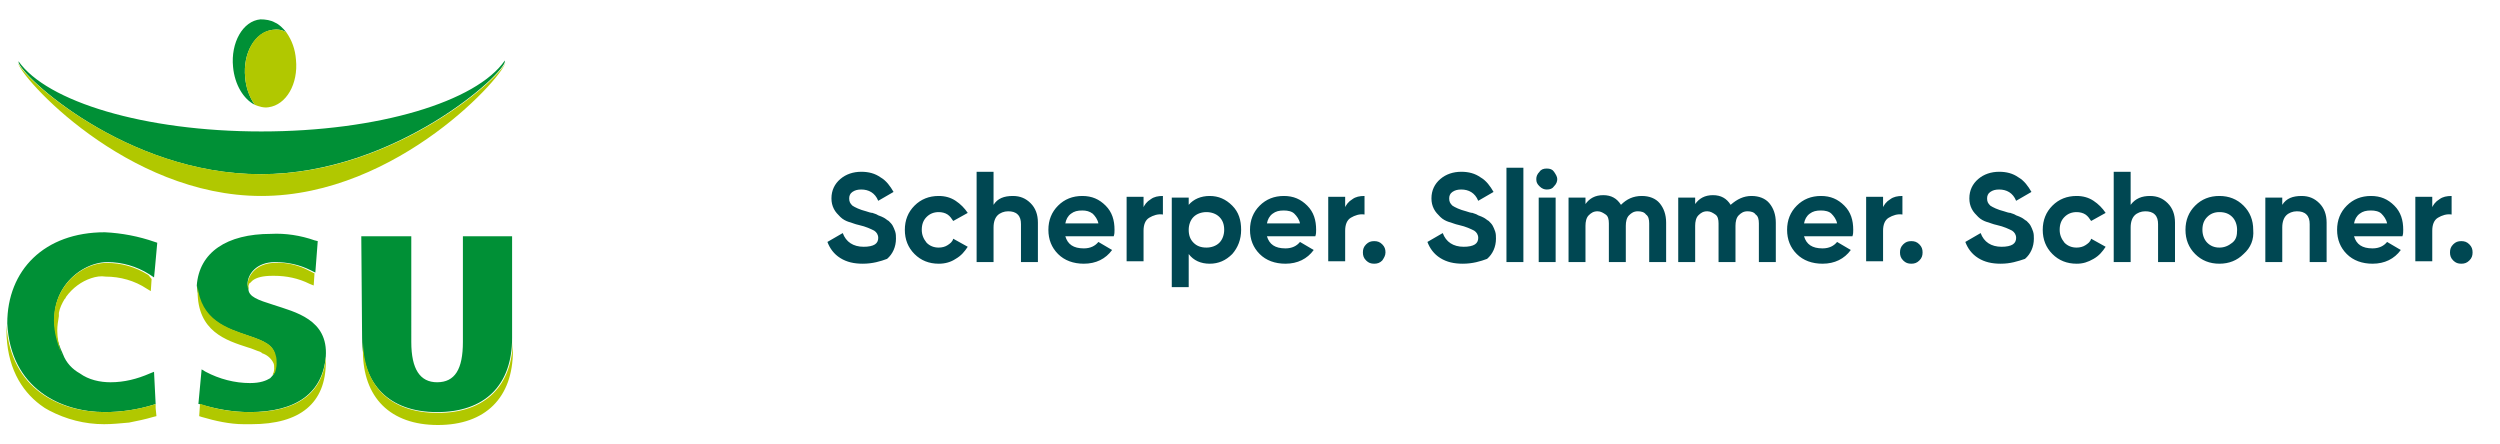
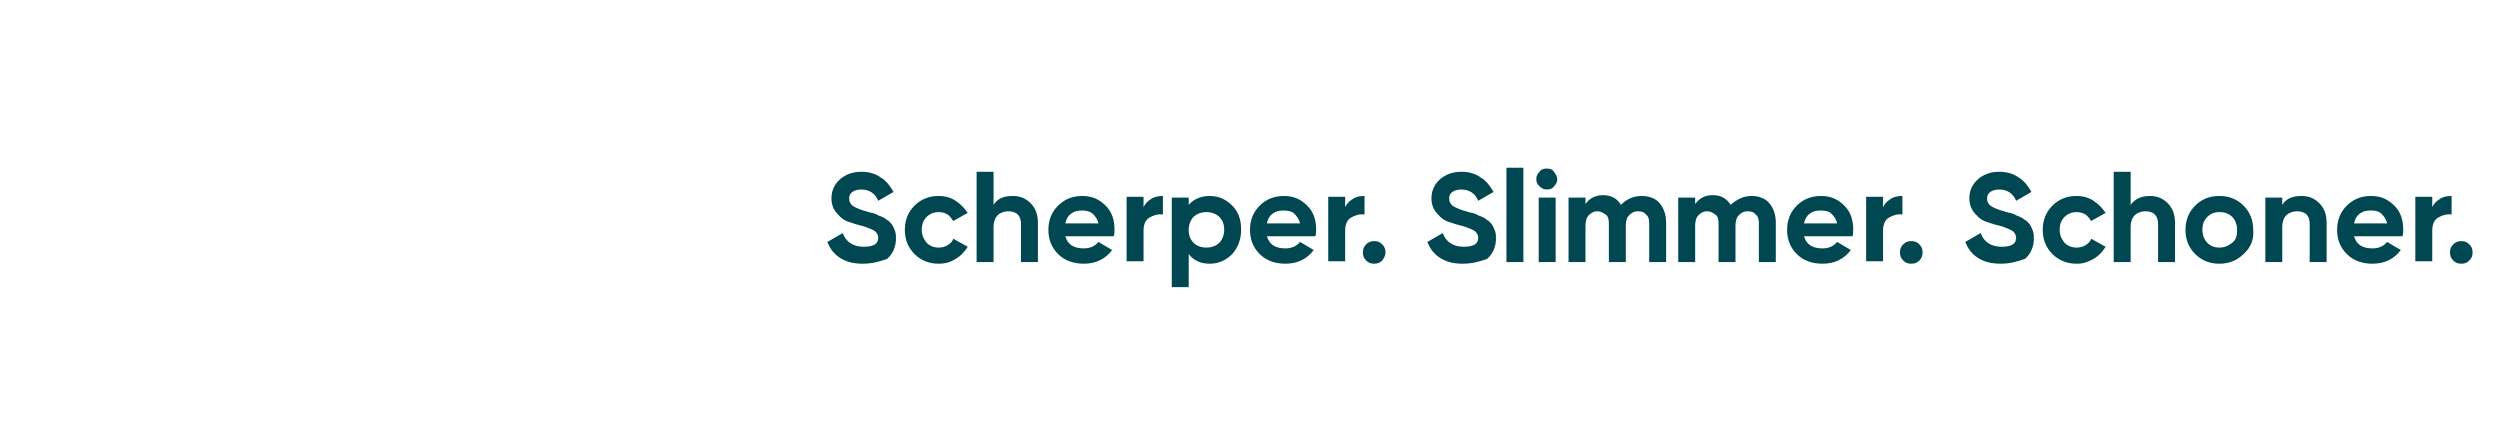
<svg xmlns="http://www.w3.org/2000/svg" xmlns:xlink="http://www.w3.org/1999/xlink" xml:space="preserve" width="310" height="55" style="enable-background:new 0 0 310 55">
  <defs>
-     <path id="a" d="M.8 2.4h62.8v50.3H.8z" />
-   </defs>
+     </defs>
  <clipPath id="b">
    <use xlink:href="#a" style="overflow:visible" />
  </clipPath>
  <g style="clip-path:url(#b)">
    <path d="M30.4 9.6c.1 1.2.5 2.4 1.2 3.4-1.4-.7-2.5-2.5-2.7-4.7-.3-3 1.2-5.7 3.4-5.9.6 0 1.3.1 1.8.4.5.2 1 .7 1.4 1.2-.5-.3-1.1-.4-1.7-.3-2.2.3-3.7 2.9-3.4 5.9zm1.9 12c16.9 0 30.5-12.7 30.3-14v-.1c-3.5 5.1-15.7 8.8-30.2 8.8S5.8 12.6 2.3 7.6v.1c.2 1.6 13.3 13.9 30 13.9zM13 51.1c2 0 4.1-.3 6-.9l.3-.1-.2-4-.5.2c-1.6.7-3.2 1.1-4.9 1.1-1.3 0-2.7-.3-3.8-1.1-.9-.5-1.7-1.3-2.1-2.4-3.3-7.1 1.9-11.4 5.5-11.4 1.8 0 3.6.5 5.2 1.5l.6.4.1-1 .3-3.3-.1.9.1-.9-.3-.1c-2-.7-4.1-1.1-6.2-1.2C5.5 28.8.9 33.5.9 40.1c.4 8.1 6.7 11 12.1 11zm27.4-6.9c.3-4.6-3.8-5.5-6.5-6.4-1.9-.6-3.1-1-3.1-2 0-.2-.1-.4-.1-.6 0-1.2 1.1-2.7 3.4-2.7 1.5 0 3 .3 4.4 1l.6.3.3-3.9-.4-.1c-1.7-.6-3.6-.9-5.4-.8-5.5 0-8.9 2.3-9.2 6.4.4 4.3 3.6 5.3 6.3 6.2 2.1.7 3.2 1.2 3.4 2.5.1.7.1 1.4-.1 2.1-.1.3-.3.5-.5.7-.5.3-1.2.6-2.5.6-1.9 0-3.8-.5-5.5-1.4l-.5-.3-.4 4.3h.1c2 .6 4.1 1 6.2 1 5.9 0 9.1-2.4 9.5-6.9zm4.5-2.3c0 5.8 3.4 9.2 9.3 9.2s9.3-3.3 9.3-9.2V29.3h-6.1v13.1c0 3.4-1 5-3.2 5-2.1 0-3.2-1.6-3.2-5V29.3h-6.2l.1 12.6z" style="fill:#009036" />
    <path d="M33.3 13.3c-.6.1-1.2-.1-1.7-.3-.7-1-1.1-2.1-1.2-3.4-.3-3 1.2-5.7 3.4-5.9.6-.1 1.2 0 1.7.3.7 1 1.1 2.1 1.2 3.4.3 3-1.2 5.6-3.4 5.9zm29.4-5.7c.2 1.3-13.4 14-30.3 14C15.6 21.6 2.5 9.3 2.2 7.7c.2 1.8 13.5 16.6 30.2 16.6 17 0 30.5-15.3 30.3-16.7zM19 34.4l.1-1-.1 1zm.3 15.7v.5-.5zm.1 1.5-.1-1v-.5l-.3.1c-2 .6-4 .9-6 .9-5.5 0-11.7-2.8-12.2-10.8v.6c0 4.5 1.8 7.5 4.2 9.3.4.3.7.5 1.1.7 2.1 1.1 4.4 1.7 6.8 1.7 1 0 2-.1 3.1-.2 1-.2 2-.4 3-.7l.4-.1zm-1-17.5c-1.6-1-3.3-1.5-5.2-1.5-3.6 0-8.7 4.3-5.5 11.4 0-.1 0-.2-.1-.2-.3-.9-.5-1.9-.5-2.8 0-.6.1-1.2.2-1.8v-.4c.1-.6.4-1.2.7-1.7l.1-.1.1-.2c.8-1.1 1.9-1.9 3.1-2.3.6-.2 1.2-.3 1.8-.2 1.8 0 3.6.5 5.1 1.5l.5.3.1-1.5-.4-.5zm15.7-1.5c-2.3 0-3.4 1.6-3.4 2.7 0 .2 0 .4.1.6v-.1c0-.2 0-.4.1-.6 0 0 0-.1.1-.1l.1-.1.1-.1.1-.1c.5-.4 1.3-.6 2.5-.6h.2c1.5 0 3 .3 4.4 1l.5.2.1-1.5-.6-.3c-1.3-.7-2.8-1.1-4.3-1zm6.3 12.3v-.7c-.3 4.5-3.5 6.9-9.3 6.9-2.1 0-4.2-.3-6.2-1h-.1l-.1 1.5.3.1c1.7.5 3.5.9 5.2.9h1c6 0 9.2-2.6 9.2-7.7zm-6.3 1.3c.1-.3.2-.7.2-1.1 0-.4 0-.7-.1-1-.3-1.3-1.3-1.8-3.4-2.5-2.6-.9-5.9-1.9-6.3-6.2v.7c0 5 3.5 6.1 6.3 7 .4.1.8.3 1.1.4l.3.1.2.1.1.1c.6.2 1.1.6 1.4 1.2.1.2.1.4.1.7v.1c0 .2-.1.5-.2.7.2-.1.2-.2.3-.3zm29.5-2.7V42c0 5.8-3.4 9.2-9.3 9.2S45 47.9 45 42v1.5c0 5.8 3.4 9.2 9.3 9.2s9.3-3.4 9.3-9.2z" style="fill:#b1c800" />
  </g>
  <path d="M107 32.7c-1.1 0-2-.2-2.8-.7s-1.3-1.2-1.6-2l1.9-1.1c.4 1.1 1.3 1.7 2.6 1.7.6 0 1.1-.1 1.4-.3.3-.2.4-.5.4-.8 0-.4-.2-.7-.5-.9-.4-.2-1-.5-1.9-.7-.5-.1-.9-.3-1.3-.4-.3-.1-.7-.3-1-.6-.3-.3-.6-.6-.8-1-.2-.4-.3-.8-.3-1.3 0-1 .4-1.8 1.1-2.4.7-.6 1.6-.9 2.6-.9.9 0 1.7.2 2.4.7.7.4 1.2 1.1 1.6 1.8l-1.9 1.1c-.4-1-1.2-1.4-2.1-1.4-.5 0-.8.1-1.1.3s-.4.5-.4.8c0 .4.1.6.4.9.3.2.9.5 1.7.7.3.1.6.2.8.2.2.1.4.1.7.3.3.1.5.2.7.3.2.1.4.3.6.4.2.2.4.4.5.6.1.2.2.4.3.7.1.3.1.6.1.9 0 1-.4 1.9-1.1 2.5-.8.3-1.8.6-3 .6zM116.4 32.7c-1.2 0-2.2-.4-3-1.2-.8-.8-1.2-1.8-1.2-3s.4-2.2 1.2-3 1.8-1.2 3-1.2c.8 0 1.5.2 2.1.6.6.4 1.1.9 1.5 1.5l-1.8 1c-.2-.3-.4-.6-.7-.8-.3-.2-.7-.3-1.1-.3-.6 0-1.1.2-1.5.6-.4.4-.6.9-.6 1.6 0 .6.2 1.1.6 1.6.4.4.9.6 1.5.6.4 0 .8-.1 1.1-.3.3-.2.6-.4.7-.8l1.8 1c-.4.6-.8 1.1-1.5 1.5-.6.4-1.3.6-2.1.6zM125.6 24.3c.9 0 1.6.3 2.2.9.6.6.9 1.4.9 2.4v4.9h-2.1v-4.7c0-.5-.1-.9-.4-1.2s-.7-.4-1.2-.4-1 .2-1.3.5c-.3.3-.5.8-.5 1.5v4.3h-2.1V21.3h2.1v4.1c.5-.8 1.3-1.1 2.4-1.1zM132.1 29.3c.3 1 1 1.5 2.3 1.5.8 0 1.4-.3 1.8-.8l1.7 1c-.8 1.1-2 1.7-3.5 1.7-1.3 0-2.4-.4-3.2-1.2s-1.2-1.8-1.2-3 .4-2.2 1.2-3c.8-.8 1.8-1.2 3-1.2s2.1.4 2.9 1.2 1.1 1.8 1.1 3c0 .3 0 .5-.1.8h-6zm0-1.6h4.1c-.1-.5-.4-.9-.7-1.2-.4-.3-.8-.4-1.3-.4-.6 0-1 .1-1.4.4-.4.3-.6.7-.7 1.2zM141.7 25.9c.2-.5.5-.9 1-1.2.4-.3.9-.4 1.5-.4v2.3c-.6-.1-1.2.1-1.7.4-.5.3-.7.9-.7 1.6v3.8h-2.1v-8h2.1v1.5zM150 24.3c1.1 0 2 .4 2.8 1.2s1.1 1.8 1.1 3-.4 2.2-1.1 3c-.8.8-1.7 1.2-2.8 1.2-1.1 0-2-.4-2.6-1.2v4.1h-2.1V24.5h2.1v.9c.6-.7 1.5-1.1 2.6-1.1zm-2 5.8c.4.4.9.6 1.6.6.6 0 1.2-.2 1.6-.6.4-.4.6-1 .6-1.6 0-.7-.2-1.2-.6-1.6s-1-.6-1.6-.6c-.6 0-1.2.2-1.6.6s-.6 1-.6 1.6c0 .7.2 1.2.6 1.6zM157.1 29.3c.3 1 1 1.5 2.3 1.5.8 0 1.4-.3 1.8-.8l1.7 1c-.8 1.1-2 1.7-3.5 1.7-1.3 0-2.4-.4-3.2-1.2s-1.2-1.8-1.2-3 .4-2.2 1.2-3c.8-.8 1.8-1.2 3-1.2s2.1.4 2.9 1.2 1.1 1.8 1.1 3c0 .3 0 .5-.1.8h-6zm0-1.6h4.1c-.1-.5-.4-.9-.7-1.2s-.8-.4-1.3-.4c-.6 0-1 .1-1.4.4s-.6.7-.7 1.2zM166.7 25.9c.2-.5.5-.9 1-1.2.4-.3.9-.4 1.5-.4v2.3c-.6-.1-1.2.1-1.7.4-.5.3-.7.9-.7 1.6v3.8h-2.1v-8h2.1v1.5zM171.4 32.3c-.3.3-.6.4-1 .4s-.7-.1-1-.4-.4-.6-.4-1 .1-.7.4-1 .6-.4 1-.4.7.1 1 .4.4.6.4 1-.2.7-.4 1zM181.4 32.7c-1.1 0-2-.2-2.8-.7-.8-.5-1.3-1.2-1.6-2l1.9-1.1c.4 1.1 1.3 1.7 2.6 1.7.6 0 1.1-.1 1.4-.3.3-.2.4-.5.4-.8 0-.4-.2-.7-.5-.9-.4-.2-1-.5-1.9-.7-.5-.1-.9-.3-1.3-.4-.3-.1-.7-.3-1-.6s-.6-.6-.8-1c-.2-.4-.3-.8-.3-1.3 0-1 .4-1.8 1.1-2.4s1.6-.9 2.6-.9c.9 0 1.7.2 2.4.7.7.4 1.2 1.1 1.6 1.8l-1.9 1.1c-.4-1-1.2-1.4-2.1-1.4-.5 0-.8.1-1.1.3-.3.2-.4.5-.4.8 0 .4.1.6.4.9.3.2.9.5 1.7.7.3.1.6.2.8.2.2.1.4.1.7.3.3.1.5.2.7.3.2.1.4.3.6.4.2.2.4.4.5.6.1.2.2.4.3.7.1.3.1.6.1.9 0 1-.4 1.9-1.1 2.5-.8.3-1.8.6-3 .6zM186.8 32.5V20.8h2.1v11.7h-2.1zM191.8 23.5c-.3 0-.6-.1-.9-.4-.3-.3-.4-.5-.4-.9 0-.3.1-.6.4-.9.2-.3.5-.4.9-.4s.7.1.9.4c.2.3.4.6.4.9 0 .3-.1.6-.4.9-.2.3-.5.4-.9.4zm-1 9v-8h2.1v8h-2.1zM203.6 24.3c.9 0 1.7.3 2.2.9.5.6.8 1.4.8 2.4v4.9h-2.1v-4.8c0-.5-.1-.9-.4-1.1-.2-.3-.6-.4-1-.4-.5 0-.8.2-1.1.5-.3.3-.4.8-.4 1.3v4.5h-2.1v-4.8c0-.5-.1-.9-.4-1.1s-.6-.4-1-.4c-.5 0-.8.2-1.1.5s-.4.8-.4 1.3v4.5h-2.1v-8h2.1v.8c.5-.7 1.2-1.1 2.2-1.1 1 0 1.7.4 2.2 1.2.7-.7 1.5-1.1 2.6-1.1zM217.2 24.3c.9 0 1.7.3 2.2.9.5.6.8 1.4.8 2.4v4.9h-2.1v-4.8c0-.5-.1-.9-.4-1.1-.2-.3-.6-.4-1-.4-.5 0-.8.2-1.1.5-.3.3-.4.8-.4 1.3v4.5h-2.1v-4.8c0-.5-.1-.9-.4-1.1s-.6-.4-1-.4c-.5 0-.8.2-1.1.5s-.4.8-.4 1.3v4.5h-2.1v-8h2.1v.8c.5-.7 1.2-1.1 2.2-1.1 1 0 1.7.4 2.2 1.2.8-.7 1.6-1.1 2.6-1.1zM223.7 29.3c.3 1 1 1.5 2.3 1.5.8 0 1.4-.3 1.8-.8l1.7 1c-.8 1.1-2 1.7-3.5 1.7-1.3 0-2.4-.4-3.2-1.2-.8-.8-1.2-1.8-1.2-3s.4-2.2 1.2-3c.8-.8 1.8-1.2 3-1.2s2.1.4 2.9 1.2 1.1 1.8 1.1 3c0 .3 0 .5-.1.8h-6zm0-1.6h4.1c-.1-.5-.4-.9-.7-1.2s-.8-.4-1.3-.4c-.6 0-1 .1-1.4.4s-.6.7-.7 1.2zM233.4 25.9c.2-.5.5-.9 1-1.2.4-.3.9-.4 1.5-.4v2.3c-.6-.1-1.2.1-1.7.4-.5.3-.7.9-.7 1.6v3.8h-2.1v-8h2.1v1.5zM238 32.3c-.3.3-.6.4-1 .4s-.7-.1-1-.4-.4-.6-.4-1 .1-.7.4-1 .6-.4 1-.4.7.1 1 .4.4.6.4 1-.1.7-.4 1zM248.1 32.7c-1.1 0-2-.2-2.8-.7-.8-.5-1.3-1.2-1.6-2l1.9-1.1c.4 1.1 1.3 1.7 2.6 1.7.6 0 1.1-.1 1.4-.3.3-.2.4-.5.4-.8 0-.4-.2-.7-.5-.9-.4-.2-1-.5-1.9-.7-.5-.1-.9-.3-1.3-.4-.3-.1-.7-.3-1-.6s-.6-.6-.8-1c-.2-.4-.3-.8-.3-1.3 0-1 .4-1.8 1.1-2.4s1.6-.9 2.6-.9c.9 0 1.7.2 2.4.7.7.4 1.2 1.1 1.6 1.8l-1.9 1.1c-.4-1-1.2-1.4-2.1-1.4-.5 0-.8.1-1.1.3-.3.2-.4.5-.4.8 0 .4.1.6.4.9.3.2.9.5 1.7.7.3.1.6.2.8.2.2.1.4.1.7.3.3.1.5.2.7.3.2.1.4.3.6.4.2.2.4.4.5.6.1.2.2.4.3.7.1.3.1.6.1.9 0 1-.4 1.9-1.1 2.5-.9.3-1.8.6-3 .6zM257.5 32.7c-1.2 0-2.2-.4-3-1.2-.8-.8-1.2-1.8-1.2-3s.4-2.2 1.2-3c.8-.8 1.8-1.2 3-1.2.8 0 1.5.2 2.1.6.6.4 1.1.9 1.5 1.5l-1.8 1c-.2-.3-.4-.6-.7-.8-.3-.2-.7-.3-1.1-.3-.6 0-1.1.2-1.5.6-.4.4-.6.9-.6 1.6 0 .6.2 1.1.6 1.6.4.4.9.6 1.5.6.4 0 .8-.1 1.1-.3s.6-.4.7-.8l1.8 1c-.4.6-.8 1.1-1.5 1.5s-1.3.6-2.1.6zM266.6 24.3c.9 0 1.6.3 2.2.9.6.6.9 1.4.9 2.4v4.9h-2.1v-4.7c0-.5-.1-.9-.4-1.2s-.7-.4-1.2-.4-1 .2-1.3.5c-.3.3-.5.8-.5 1.5v4.3h-2.1V21.3h2.1v4.1c.6-.8 1.4-1.1 2.4-1.1zM278.2 31.5c-.8.8-1.8 1.2-3 1.2s-2.2-.4-3-1.2c-.8-.8-1.2-1.8-1.2-3s.4-2.2 1.2-3 1.8-1.2 3-1.2 2.2.4 3 1.2 1.2 1.8 1.2 3c.1 1.2-.3 2.2-1.2 3zm-4.5-1.4c.4.4.9.6 1.5.6s1.1-.2 1.6-.6.6-.9.6-1.6c0-.6-.2-1.2-.6-1.6s-.9-.6-1.6-.6c-.6 0-1.1.2-1.5.6-.4.4-.6.9-.6 1.6 0 .6.2 1.2.6 1.6zM285.4 24.3c.9 0 1.6.3 2.2.9.6.6.9 1.4.9 2.4v4.9h-2.1v-4.7c0-.5-.1-.9-.4-1.2s-.7-.4-1.2-.4-1 .2-1.3.5c-.3.3-.5.8-.5 1.5v4.3h-2.1v-8h2.1v.9c.5-.8 1.3-1.1 2.4-1.1zM291.9 29.3c.3 1 1 1.5 2.3 1.5.8 0 1.4-.3 1.8-.8l1.7 1c-.8 1.1-2 1.7-3.5 1.7-1.3 0-2.4-.4-3.2-1.2-.8-.8-1.2-1.8-1.2-3s.4-2.2 1.2-3c.8-.8 1.8-1.2 3-1.2s2.1.4 2.9 1.2 1.1 1.8 1.1 3c0 .3 0 .5-.1.8h-6zm0-1.6h4.1c-.1-.5-.4-.9-.7-1.2s-.8-.4-1.3-.4c-.6 0-1 .1-1.4.4s-.6.7-.7 1.2zM301.5 25.9c.2-.5.5-.9 1-1.2.4-.3.9-.4 1.5-.4v2.3c-.6-.1-1.2.1-1.7.4-.5.3-.7.9-.7 1.6v3.8h-2.1v-8h2.1v1.5zM306.2 32.3c-.3.3-.6.4-1 .4s-.7-.1-1-.4-.4-.6-.4-1 .1-.7.4-1 .6-.4 1-.4.7.1 1 .4.4.6.4 1-.1.7-.4 1z" style="fill:#004752" />
</svg>